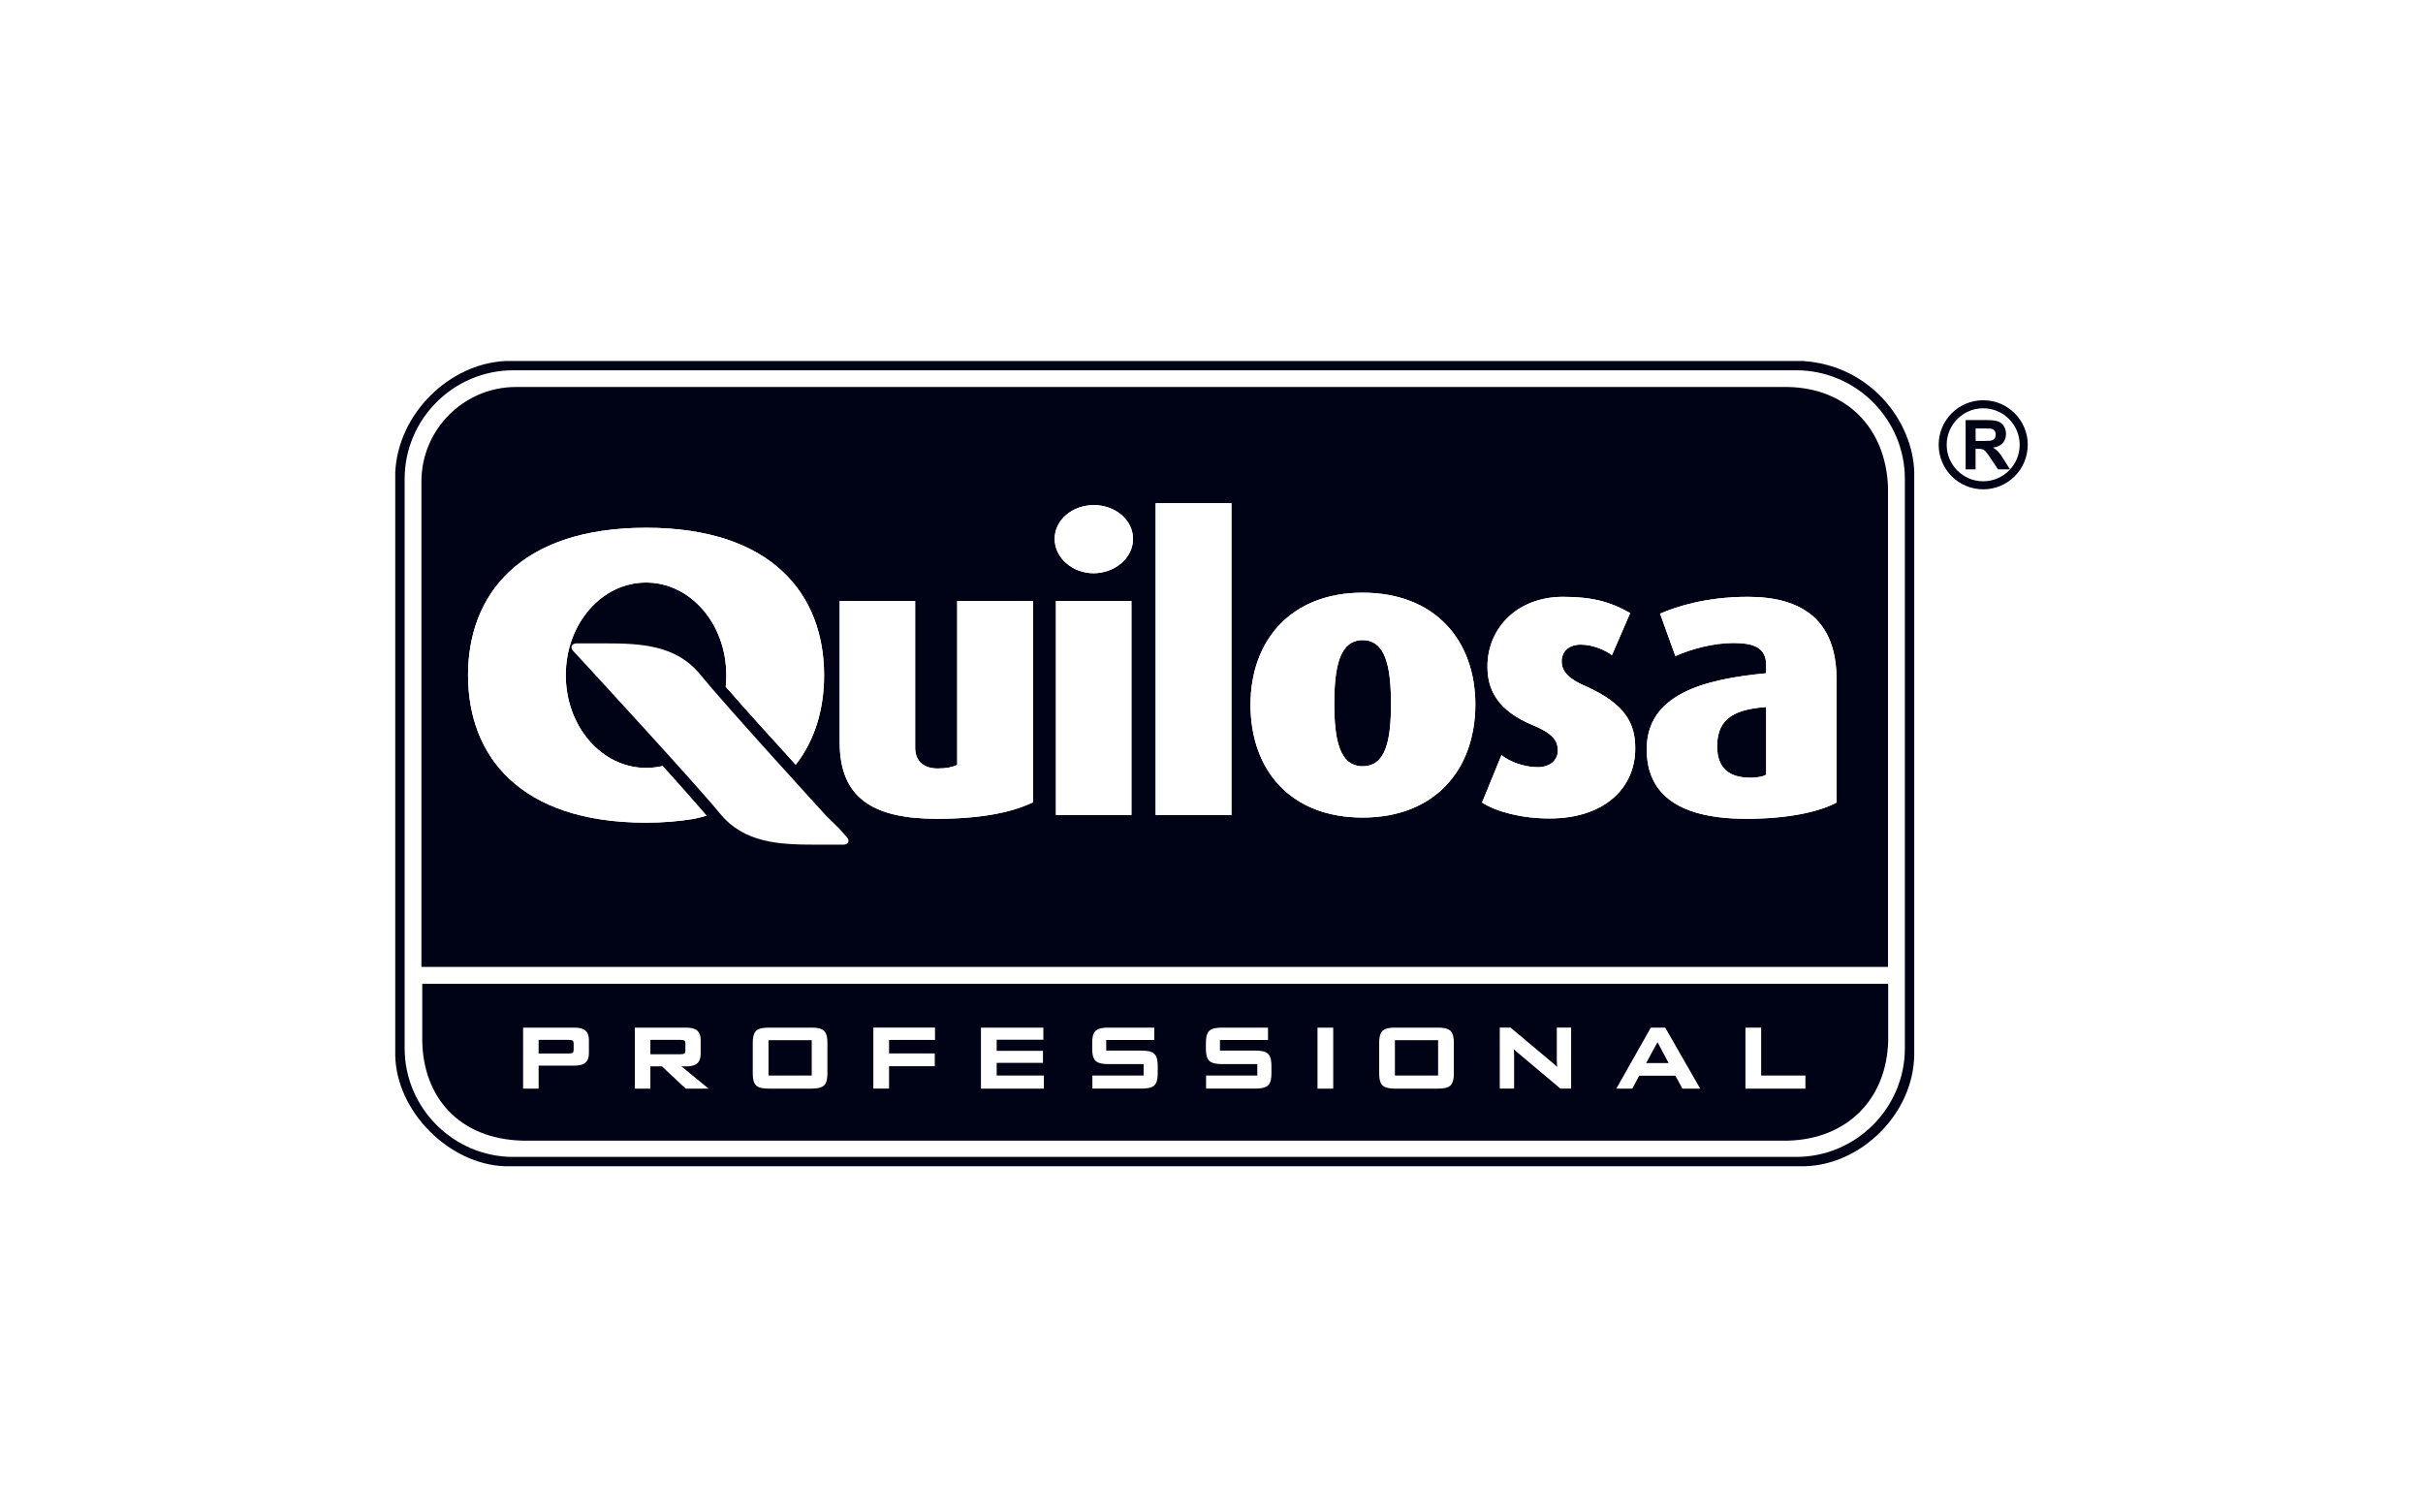
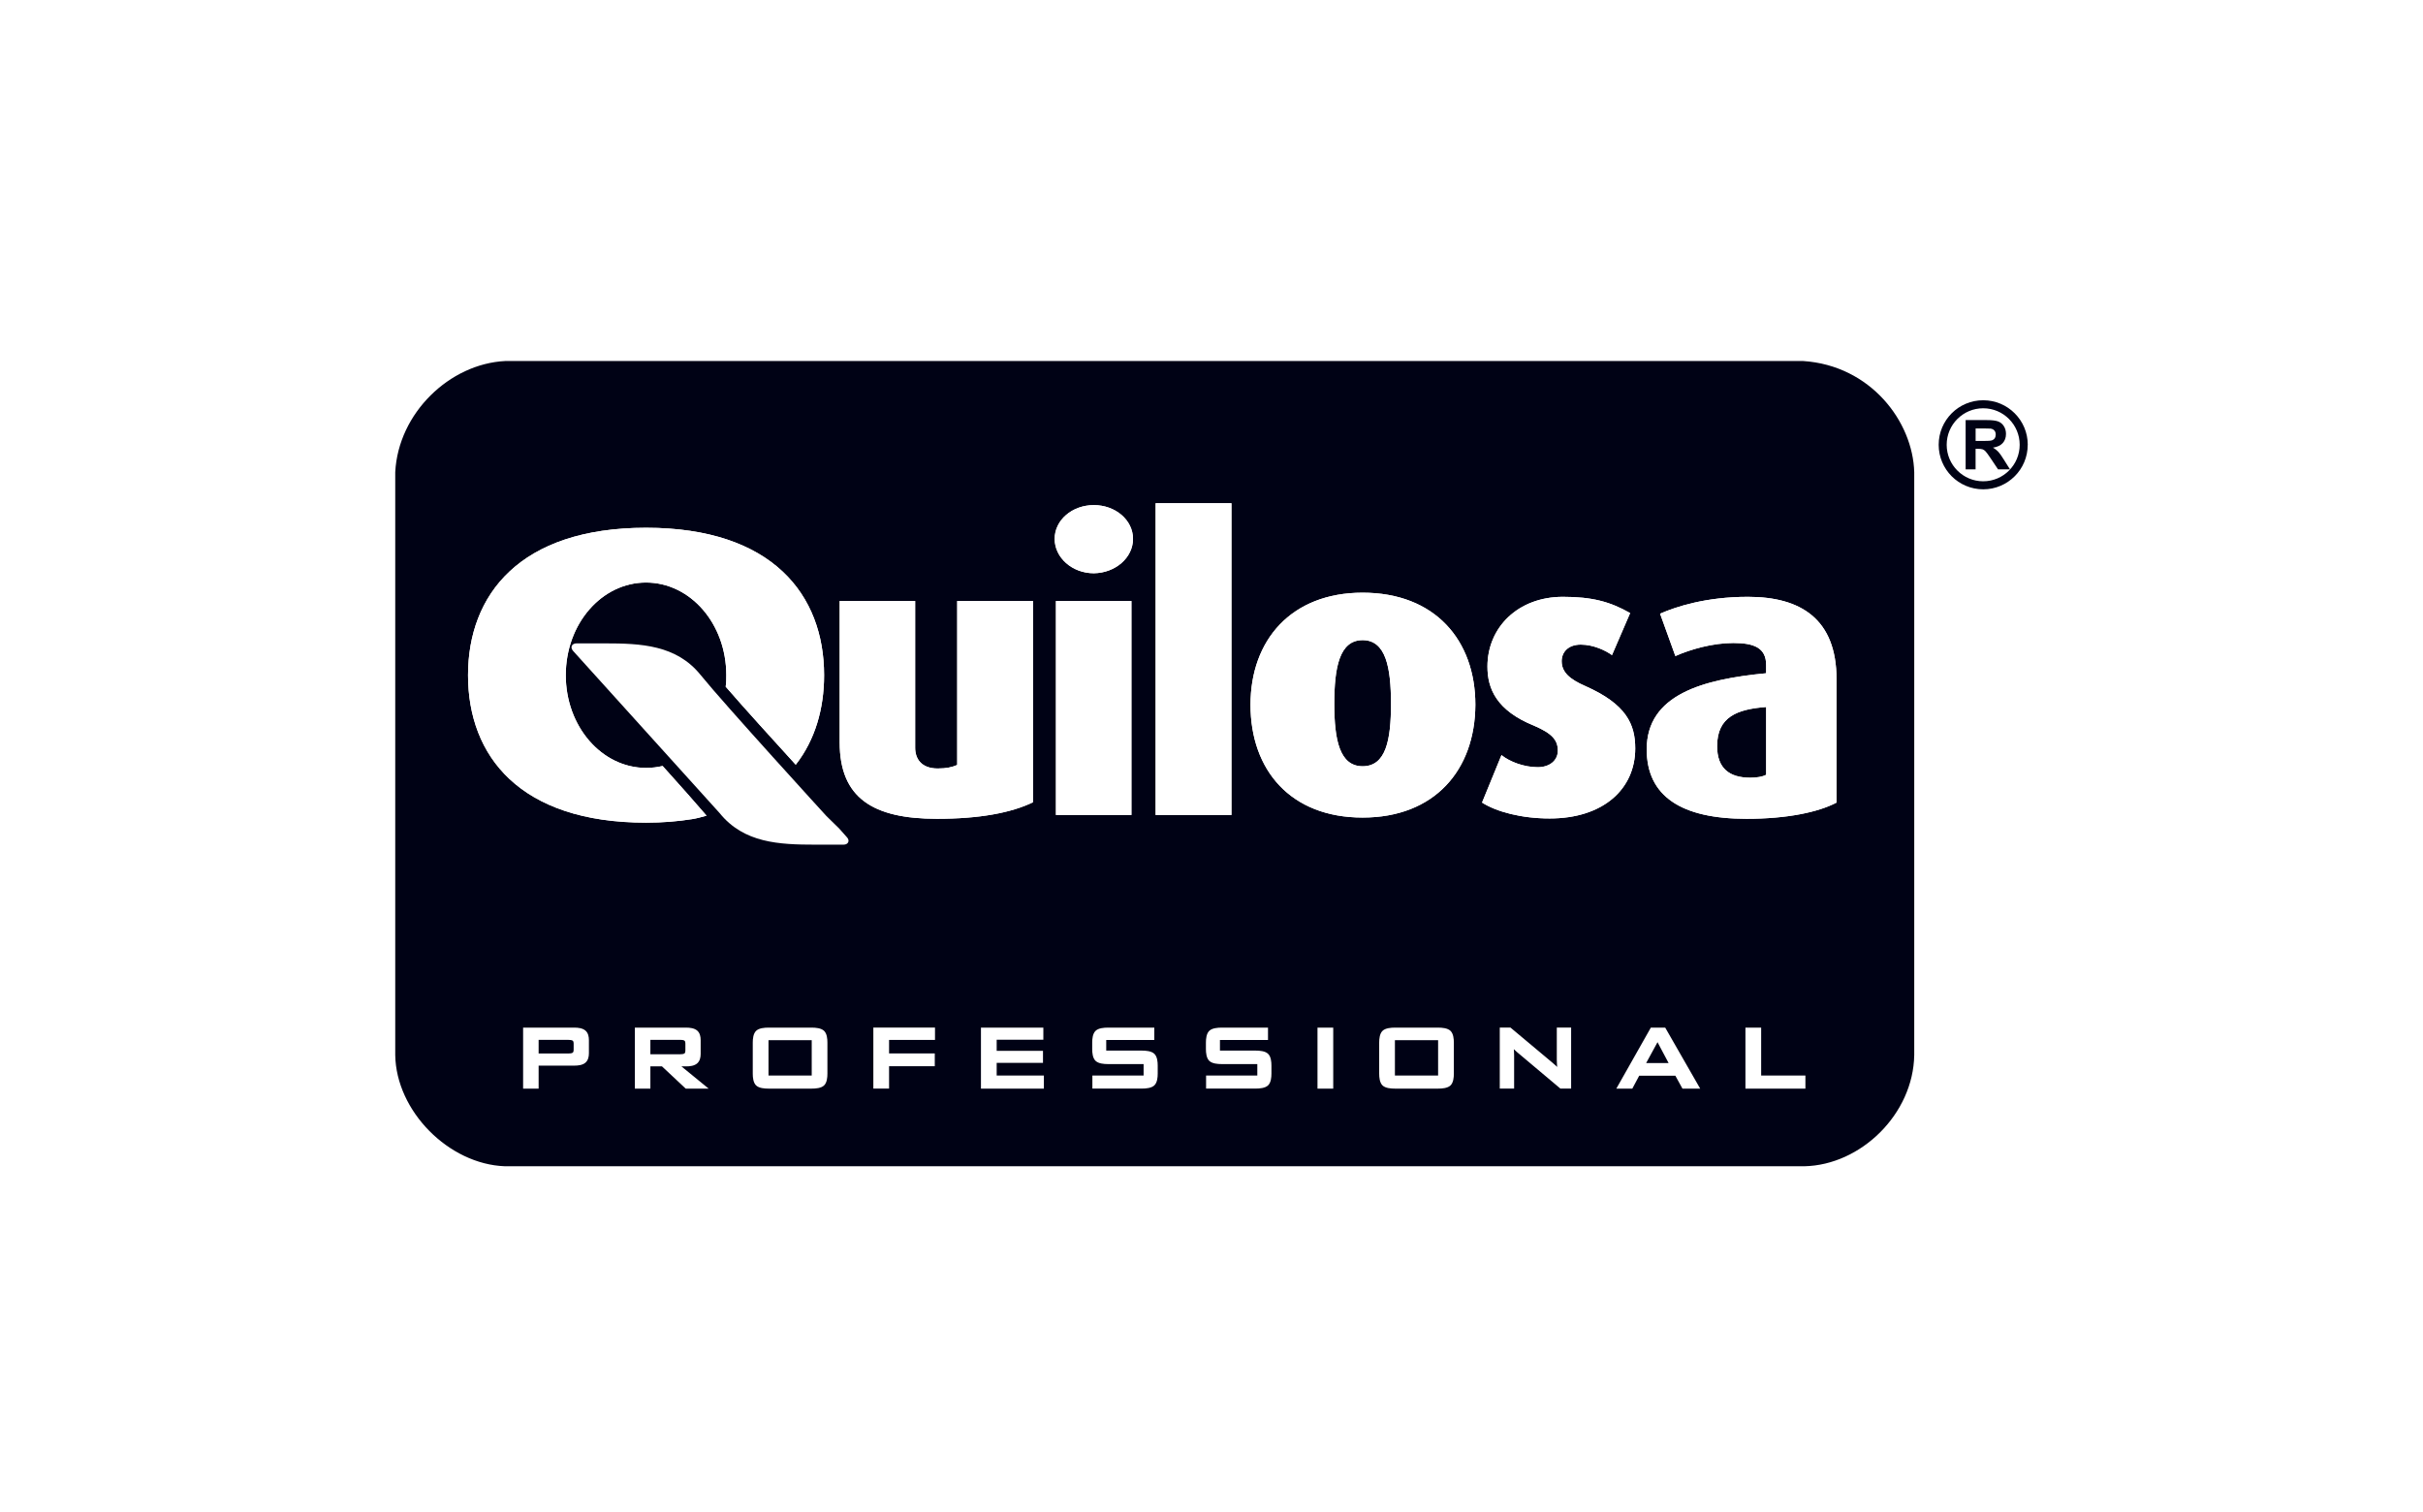
<svg xmlns="http://www.w3.org/2000/svg" width="141" height="88" viewBox="0 0 141 88" fill="none">
  <rect width="141" height="88" fill="white" />
  <g clip-path="url(#clip0_4374_15987)">
    <path fill-rule="evenodd" clip-rule="evenodd" d="M29.4 21.008H104.931C108.852 21.266 111.317 24.528 111.394 27.479V61.394C111.339 64.836 108.278 67.8 104.994 67.865H29.386C26.105 67.749 23.047 64.644 23 61.392V27.477C23.176 24.035 26.167 21.169 29.4 21.008Z" fill="#000215" />
-     <path fill-rule="evenodd" clip-rule="evenodd" d="M29.867 21.547H104.528C108.005 21.547 110.849 24.39 110.849 27.867V61C110.849 64.477 108.003 67.321 104.528 67.321H29.867C26.39 67.321 23.547 64.476 23.547 61V27.867C23.547 24.39 26.39 21.547 29.867 21.547ZM30.02 22.519H104.048C107.475 22.59 109.739 24.926 109.867 28.338V42.304V56.263H24.524V28.015C24.524 24.992 26.997 22.519 30.02 22.519Z" fill="white" />
-     <path fill-rule="evenodd" clip-rule="evenodd" d="M109.878 57.25V60.558C109.794 63.957 107.496 66.277 104.06 66.375H30.389C26.664 66.264 24.621 63.802 24.572 60.558V57.25H109.878Z" fill="#000215" />
    <path fill-rule="evenodd" clip-rule="evenodd" d="M31.344 62.009V63.347H30.441V59.798H33.435C33.646 59.798 33.901 59.828 34.067 59.969C34.227 60.107 34.27 60.319 34.27 60.522V61.288C34.27 61.489 34.226 61.7 34.067 61.838C33.901 61.98 33.646 62.009 33.437 62.009H31.344ZM39.653 62.052L41.237 63.347H39.903L38.521 62.052H37.847V63.347H36.944V59.798H39.938C40.149 59.798 40.404 59.828 40.57 59.969C40.73 60.107 40.773 60.319 40.773 60.522V61.33C40.773 61.531 40.728 61.741 40.57 61.879C40.404 62.023 40.15 62.053 39.938 62.053H39.653V62.052ZM43.805 60.669C43.805 60.449 43.832 60.151 43.998 59.987C44.167 59.822 44.492 59.798 44.715 59.798H47.239C47.462 59.798 47.785 59.822 47.956 59.987C48.123 60.151 48.149 60.449 48.149 60.669V62.477C48.149 62.696 48.123 62.998 47.956 63.16C47.787 63.325 47.462 63.347 47.239 63.347H44.715C44.492 63.347 44.167 63.325 43.998 63.16C43.832 62.998 43.805 62.696 43.805 62.477V60.669ZM51.737 60.516V61.301H54.397V62.044H51.737V63.345H50.822V59.797H54.41V60.514H51.737V60.516ZM57.999 60.5V61.149H60.694V61.85H57.999V62.585H60.746V63.348H57.084V59.8H60.715V60.502H57.999V60.5ZM64.374 60.516V61.135H66.454C66.678 61.135 67.005 61.158 67.175 61.323C67.343 61.486 67.37 61.785 67.37 62.006V62.476C67.37 62.696 67.343 62.994 67.175 63.157C67.005 63.321 66.676 63.345 66.454 63.345H63.625H63.568V62.584H66.549V61.919H64.469C64.246 61.919 63.923 61.895 63.752 61.73C63.585 61.566 63.558 61.268 63.558 61.048V60.669C63.558 60.449 63.585 60.151 63.752 59.987C63.921 59.822 64.246 59.798 64.469 59.798H67.172V60.516H64.374ZM76.668 63.347V59.798H77.584V63.347H76.668ZM80.258 60.669C80.258 60.449 80.285 60.151 80.451 59.987C80.62 59.822 80.945 59.798 81.168 59.798H83.692C83.915 59.798 84.238 59.822 84.409 59.987C84.576 60.151 84.603 60.449 84.603 60.669V62.477C84.603 62.696 84.576 62.998 84.409 63.16C84.24 63.325 83.915 63.347 83.692 63.347H81.168C80.945 63.347 80.62 63.325 80.451 63.16C80.285 62.998 80.258 62.696 80.258 62.477V60.669ZM90.614 62.088C90.61 62.007 90.603 61.926 90.6 61.846C90.597 61.784 90.594 61.721 90.594 61.657V59.797H91.428V63.345H90.803L88.266 61.211C88.213 61.163 88.157 61.113 88.105 61.063C88.1 61.059 88.097 61.056 88.092 61.051C88.095 61.095 88.099 61.139 88.102 61.184C88.106 61.266 88.11 61.35 88.11 61.432V63.345H87.275V59.797H87.901L90.333 61.833C90.409 61.895 90.481 61.96 90.553 62.026C90.573 62.047 90.594 62.067 90.614 62.088ZM97.494 62.598H95.388L94.989 63.347H94.058L96.066 59.798H96.903L98.938 63.347H97.906L97.494 62.598ZM102.486 62.584H105.061V63.347H101.571V59.798H102.486V62.584ZM70.992 60.516V61.135H73.073C73.296 61.135 73.624 61.158 73.793 61.323C73.961 61.486 73.988 61.785 73.988 62.006V62.476C73.988 62.696 73.961 62.994 73.793 63.157C73.624 63.321 73.294 63.345 73.073 63.345H70.243H70.185V62.584H73.166V61.919H71.086C70.862 61.919 70.539 61.895 70.368 61.73C70.204 61.566 70.175 61.268 70.175 61.048V60.669C70.175 60.449 70.202 60.151 70.368 59.987C70.538 59.822 70.862 59.798 71.086 59.798H73.788V60.516H70.992ZM31.344 60.509V61.303H33.081C33.146 61.303 33.274 61.298 33.328 61.255C33.374 61.219 33.382 61.143 33.382 61.089V60.721C33.382 60.668 33.374 60.595 33.328 60.559C33.272 60.516 33.146 60.511 33.081 60.511H31.344V60.509ZM37.847 60.509V61.347H39.584C39.648 61.347 39.777 61.342 39.831 61.3C39.877 61.263 39.884 61.187 39.884 61.133V60.72C39.884 60.666 39.877 60.593 39.831 60.557C39.777 60.514 39.648 60.509 39.584 60.509H37.847ZM44.721 62.584H47.236V60.528H44.721V62.584ZM81.173 62.584H83.687V60.528H81.173V62.584ZM95.793 61.86H97.1L96.455 60.645L95.793 61.86Z" fill="white" />
    <path d="M114.385 27.316V24.445H115.606C115.913 24.445 116.134 24.471 116.274 24.523C116.413 24.575 116.524 24.665 116.608 24.797C116.692 24.93 116.733 25.08 116.733 25.25C116.733 25.465 116.67 25.644 116.543 25.783C116.416 25.923 116.226 26.011 115.974 26.048C116.1 26.12 116.204 26.201 116.285 26.288C116.366 26.375 116.476 26.531 116.614 26.754L116.966 27.314H116.272L115.853 26.689C115.704 26.466 115.602 26.325 115.547 26.268C115.492 26.209 115.435 26.17 115.373 26.147C115.311 26.125 115.214 26.116 115.081 26.116H114.964V27.314H114.385V27.316ZM114.964 25.66H115.393C115.672 25.66 115.845 25.649 115.914 25.625C115.982 25.601 116.038 25.562 116.077 25.503C116.115 25.446 116.136 25.373 116.136 25.288C116.136 25.191 116.111 25.113 116.058 25.053C116.008 24.993 115.933 24.957 115.84 24.941C115.792 24.935 115.651 24.931 115.417 24.931H114.966V25.66H114.964Z" fill="#000215" />
    <path d="M115.408 28.474C114.691 28.473 114.043 28.183 113.574 27.715C113.106 27.246 112.816 26.598 112.816 25.883H112.814V25.881H112.816C112.816 25.165 113.106 24.518 113.574 24.049C114.043 23.58 114.691 23.291 115.406 23.291V23.289H115.408V23.291C116.124 23.291 116.771 23.58 117.241 24.051C117.71 24.519 118 25.167 118 25.881V25.883H117.998C117.998 26.598 117.709 27.247 117.24 27.715H117.238C116.771 28.183 116.124 28.474 115.408 28.474ZM115.406 28.006C115.994 28.006 116.524 27.768 116.907 27.384C117.292 26.999 117.53 26.468 117.53 25.883H117.528V25.881H117.53C117.53 25.295 117.292 24.765 116.907 24.38C116.523 23.995 115.992 23.758 115.406 23.758V23.759H115.405V23.758C114.821 23.758 114.29 23.995 113.905 24.38H113.904C113.519 24.765 113.282 25.295 113.282 25.881H113.283V25.883H113.282C113.282 26.467 113.519 26.997 113.904 27.382C114.29 27.768 114.822 28.006 115.406 28.006Z" fill="#000215" />
-     <path fill-rule="evenodd" clip-rule="evenodd" d="M48.828 48.206L49.272 48.706C49.477 48.91 49.366 49.151 49.087 49.151H47.456C45.344 49.151 43.286 49.059 41.878 47.316C40.452 45.574 33.89 38.457 33.89 38.457L33.354 37.882C33.168 37.678 33.26 37.438 33.558 37.438H35.189C37.302 37.438 39.359 37.529 40.767 39.273C42.176 41.014 48.088 47.482 48.088 47.482L48.828 48.206Z" fill="white" />
+     <path fill-rule="evenodd" clip-rule="evenodd" d="M48.828 48.206L49.272 48.706C49.477 48.91 49.366 49.151 49.087 49.151H47.456C45.344 49.151 43.286 49.059 41.878 47.316L33.354 37.882C33.168 37.678 33.26 37.438 33.558 37.438H35.189C37.302 37.438 39.359 37.529 40.767 39.273C42.176 41.014 48.088 47.482 48.088 47.482L48.828 48.206Z" fill="white" />
    <path fill-rule="evenodd" clip-rule="evenodd" d="M40.264 47.667C39.449 47.797 38.559 47.871 37.596 47.871C30.238 47.871 27.236 43.979 27.236 39.291C27.236 34.62 30.238 30.711 37.596 30.711C44.954 30.711 47.956 34.622 47.956 39.291C47.956 41.237 47.437 43.053 46.306 44.499C44.971 43.034 43.323 41.218 42.229 39.958C42.265 39.736 42.265 39.513 42.265 39.291C42.265 36.289 40.171 33.898 37.594 33.898C35.018 33.898 32.924 36.289 32.924 39.291C32.924 42.274 35.018 44.684 37.594 44.684C37.929 44.684 38.244 44.647 38.559 44.573C39.615 45.74 40.56 46.815 41.116 47.464C40.802 47.556 40.505 47.63 40.264 47.667Z" fill="white" />
    <path fill-rule="evenodd" clip-rule="evenodd" d="M40.264 47.667C39.449 47.797 38.559 47.871 37.596 47.871C30.238 47.871 27.236 43.979 27.236 39.291C27.236 34.62 30.238 30.711 37.596 30.711C44.954 30.711 47.956 34.622 47.956 39.291C47.956 41.237 47.437 43.053 46.306 44.499C44.971 43.034 43.323 41.218 42.229 39.958C42.265 39.736 42.265 39.513 42.265 39.291C42.265 36.289 40.171 33.898 37.594 33.898C35.018 33.898 32.924 36.289 32.924 39.291C32.924 42.274 35.018 44.684 37.594 44.684C37.929 44.684 38.244 44.647 38.559 44.573C39.615 45.74 40.56 46.815 41.116 47.464C40.802 47.556 40.505 47.63 40.264 47.667Z" fill="white" />
    <path fill-rule="evenodd" clip-rule="evenodd" d="M102.776 45.089C102.554 45.2 102.237 45.255 101.85 45.255C100.627 45.255 99.923 44.7 99.923 43.42C99.923 41.696 101.109 41.27 102.777 41.14V45.089H102.776ZM106.872 46.703V39.53C106.872 36.009 104.777 34.73 101.72 34.73C99.273 34.73 97.532 35.304 96.604 35.711L97.494 38.176C98.365 37.787 99.663 37.416 100.866 37.416C102.071 37.416 102.776 37.695 102.776 38.696V39.177C99.088 39.529 95.826 40.418 95.826 43.606C95.826 46.348 97.864 47.646 101.628 47.646C104 47.648 105.816 47.258 106.872 46.703ZM95.158 43.552C95.158 42.144 94.639 40.976 92.248 39.92C91.358 39.53 90.877 39.123 90.877 38.474C90.877 37.955 91.248 37.51 91.989 37.51C92.73 37.51 93.453 37.861 93.805 38.121L94.861 35.675C93.694 35.008 92.638 34.73 90.95 34.73C88.337 34.73 86.558 36.509 86.558 38.788C86.558 40.067 87.077 41.345 89.283 42.234C90.32 42.679 90.654 43.069 90.654 43.68C90.654 44.255 90.172 44.644 89.487 44.644C88.69 44.644 87.856 44.329 87.375 43.94L86.244 46.701C87.079 47.238 88.543 47.627 90.174 47.627C93.306 47.629 95.158 45.905 95.158 43.552ZM80.945 40.957C80.945 43.069 80.649 44.589 79.295 44.589C77.96 44.589 77.645 43.069 77.645 40.957C77.645 38.845 77.941 37.25 79.295 37.25C80.647 37.25 80.945 38.845 80.945 40.957ZM85.855 41.012C85.855 37.25 83.5 34.489 79.293 34.489C75.142 34.489 72.77 37.25 72.77 41.012C72.77 44.811 75.105 47.574 79.293 47.574C83.483 47.574 85.837 44.812 85.855 41.012ZM71.66 47.425V29.281H67.249V47.425H71.66ZM65.84 47.425V34.97H61.448V47.425H65.84ZM65.933 31.357C65.933 30.265 64.913 29.392 63.653 29.392C62.393 29.392 61.373 30.263 61.373 31.357C61.373 32.451 62.393 33.358 63.653 33.358C64.913 33.339 65.933 32.451 65.933 31.357ZM60.113 46.684V34.97H55.702V44.514C55.406 44.644 55.072 44.719 54.571 44.719C53.607 44.719 53.255 44.144 53.255 43.514V34.97H48.863V43.199C48.863 46.424 50.79 47.646 54.516 47.646C57 47.648 58.852 47.295 60.113 46.684Z" fill="white" />
    <path fill-rule="evenodd" clip-rule="evenodd" d="M102.776 45.089C102.554 45.2 102.237 45.255 101.85 45.255C100.627 45.255 99.923 44.7 99.923 43.42C99.923 41.696 101.109 41.27 102.777 41.14V45.089H102.776ZM106.872 46.703V39.53C106.872 36.009 104.777 34.73 101.72 34.73C99.273 34.73 97.532 35.304 96.604 35.711L97.494 38.176C98.365 37.787 99.663 37.416 100.866 37.416C102.071 37.416 102.776 37.695 102.776 38.696V39.177C99.088 39.529 95.826 40.418 95.826 43.606C95.826 46.348 97.864 47.646 101.628 47.646C104 47.648 105.816 47.258 106.872 46.703ZM95.158 43.552C95.158 42.144 94.639 40.976 92.248 39.92C91.358 39.53 90.877 39.123 90.877 38.474C90.877 37.955 91.248 37.51 91.989 37.51C92.73 37.51 93.453 37.861 93.805 38.121L94.861 35.675C93.694 35.008 92.638 34.73 90.95 34.73C88.337 34.73 86.558 36.509 86.558 38.788C86.558 40.067 87.077 41.345 89.283 42.234C90.32 42.679 90.654 43.069 90.654 43.68C90.654 44.255 90.172 44.644 89.487 44.644C88.69 44.644 87.856 44.329 87.375 43.94L86.244 46.701C87.079 47.238 88.543 47.627 90.174 47.627C93.306 47.629 95.158 45.905 95.158 43.552ZM80.945 40.957C80.945 43.069 80.649 44.589 79.295 44.589C77.96 44.589 77.645 43.069 77.645 40.957C77.645 38.845 77.941 37.25 79.295 37.25C80.647 37.25 80.945 38.845 80.945 40.957ZM85.855 41.012C85.855 37.25 83.5 34.489 79.293 34.489C75.142 34.489 72.77 37.25 72.77 41.012C72.77 44.811 75.105 47.574 79.293 47.574C83.483 47.574 85.837 44.812 85.855 41.012ZM71.66 47.425V29.281H67.249V47.425H71.66ZM65.84 47.425V34.97H61.448V47.425H65.84ZM65.933 31.357C65.933 30.265 64.913 29.392 63.653 29.392C62.393 29.392 61.373 30.263 61.373 31.357C61.373 32.451 62.393 33.358 63.653 33.358C64.913 33.339 65.933 32.451 65.933 31.357ZM60.113 46.684V34.97H55.702V44.514C55.406 44.644 55.072 44.719 54.571 44.719C53.607 44.719 53.255 44.144 53.255 43.514V34.97H48.863V43.199C48.863 46.424 50.79 47.646 54.516 47.646C57 47.648 58.852 47.295 60.113 46.684Z" fill="white" />
  </g>
  <defs>
    <clipPath id="clip0_4374_15987">
      <rect width="95" height="46.867" fill="white" transform="translate(23 21)" />
    </clipPath>
  </defs>
</svg>